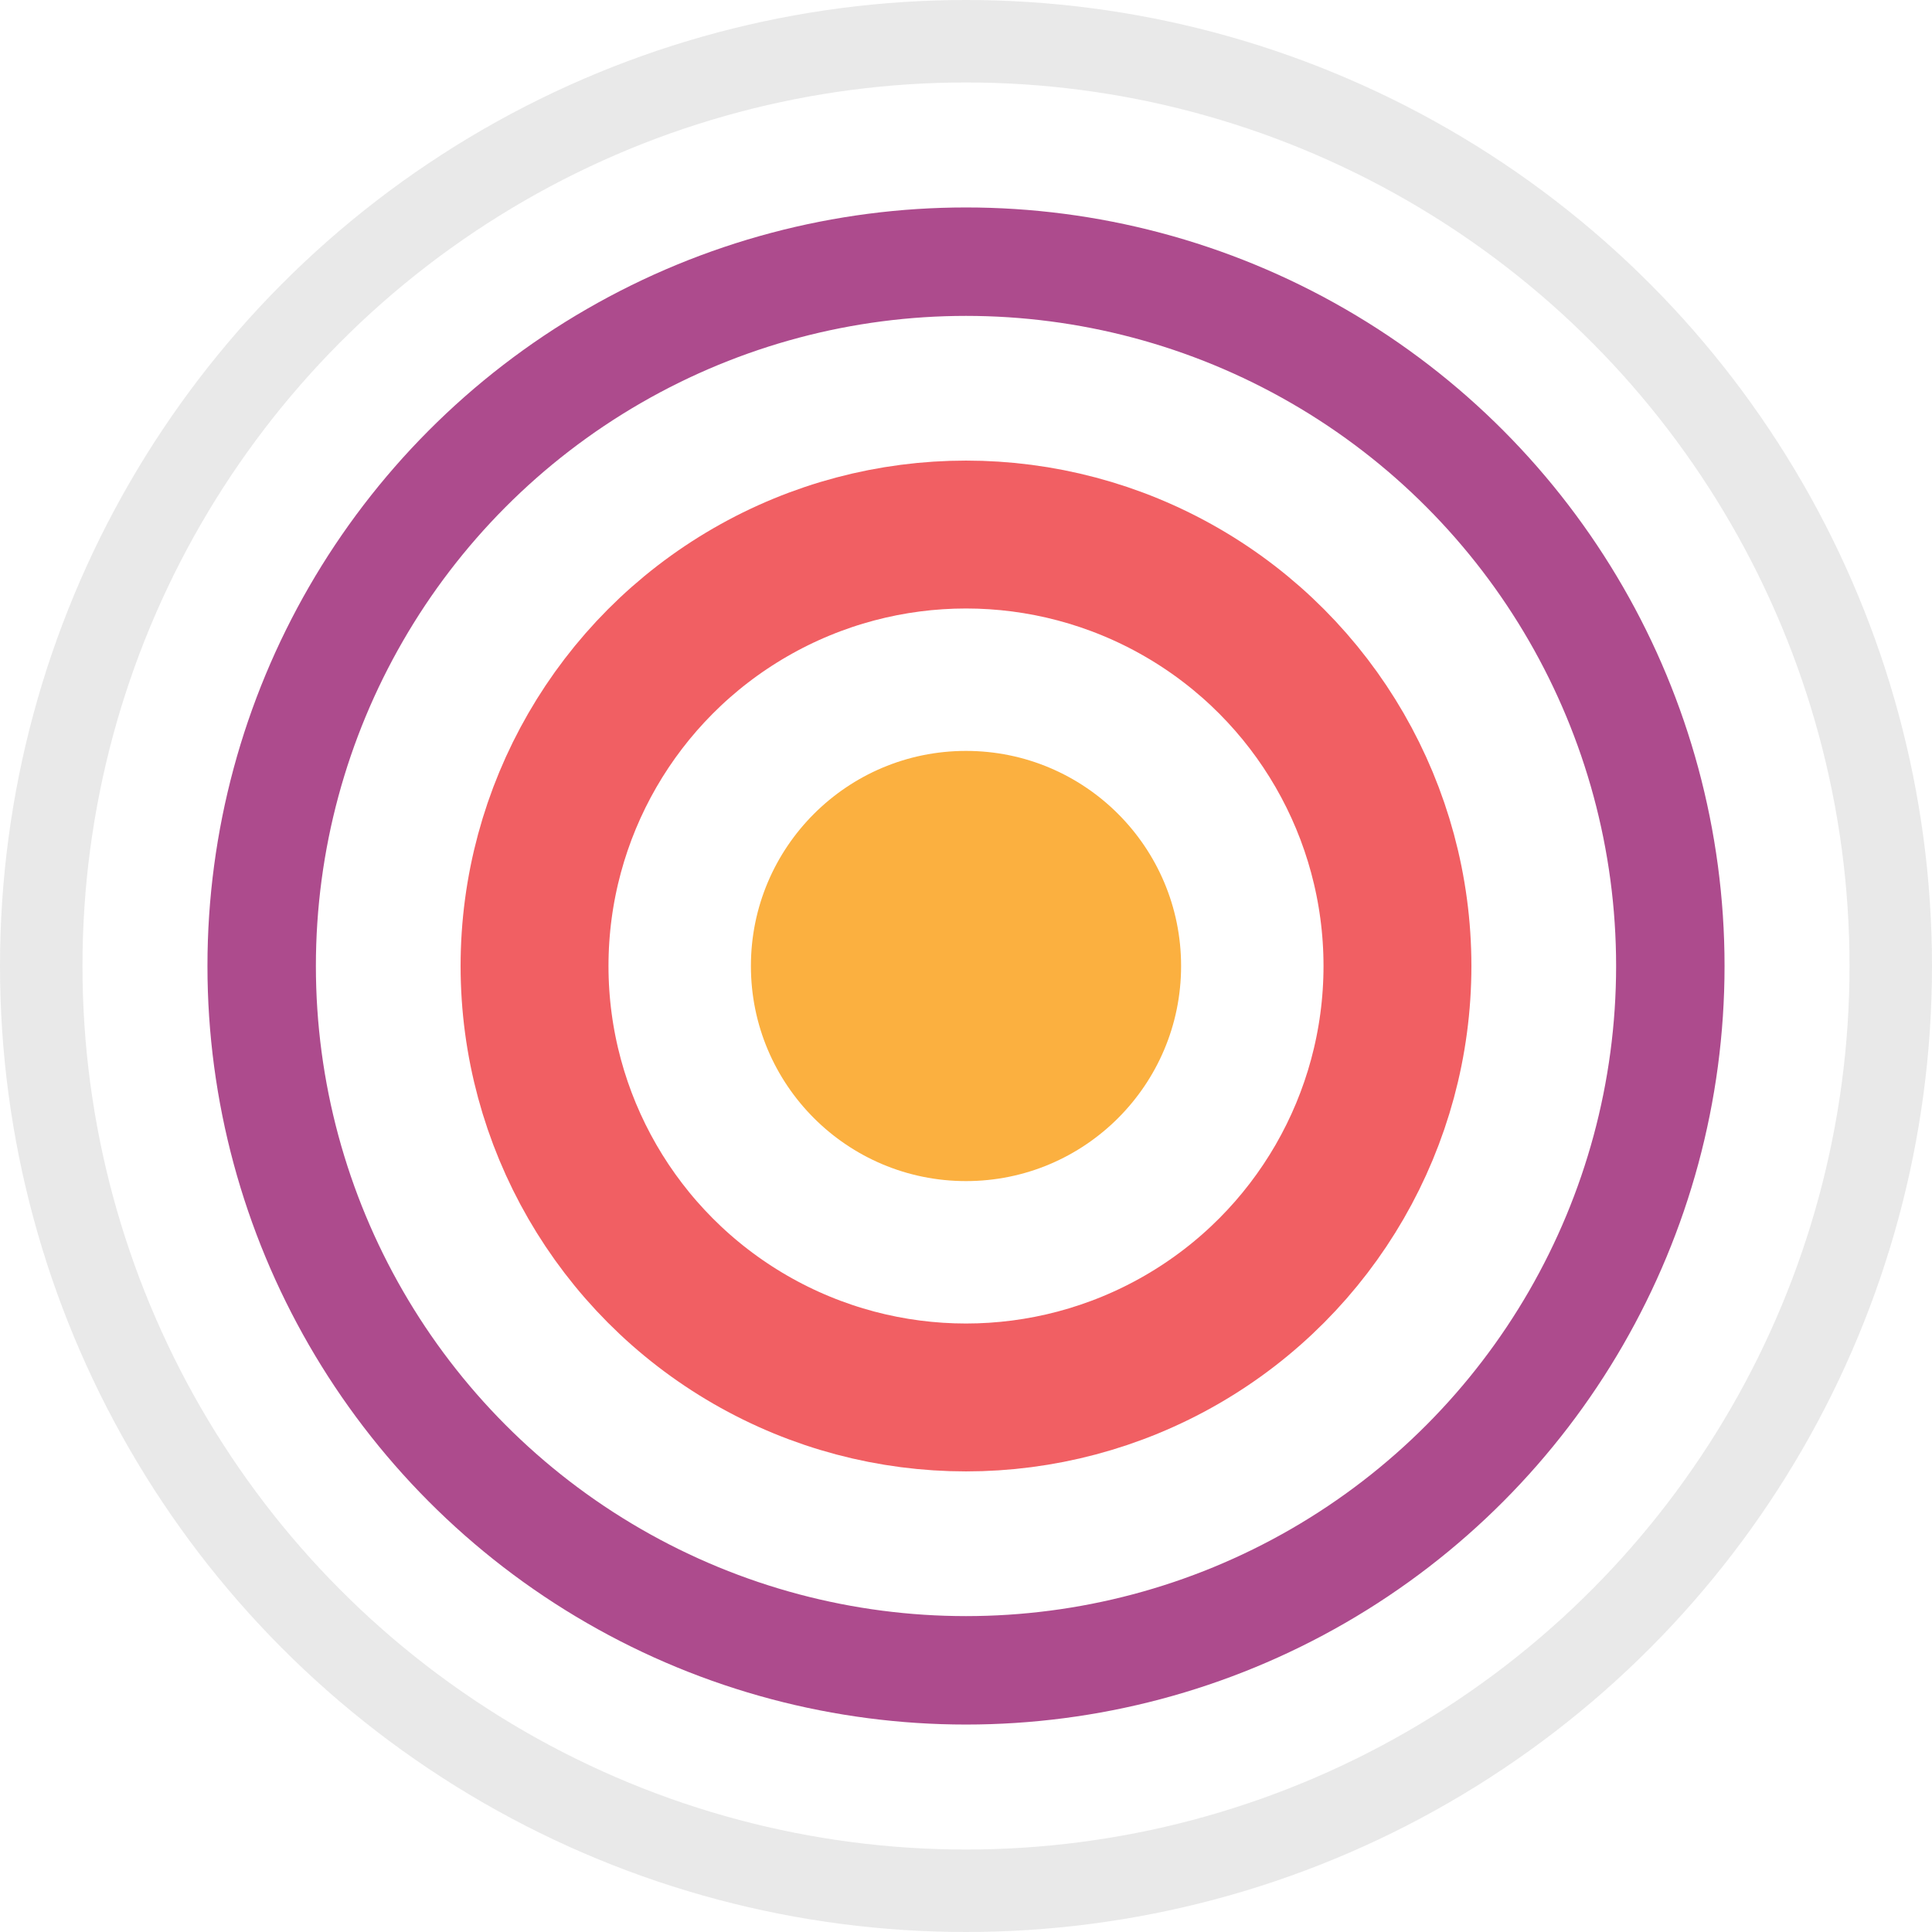
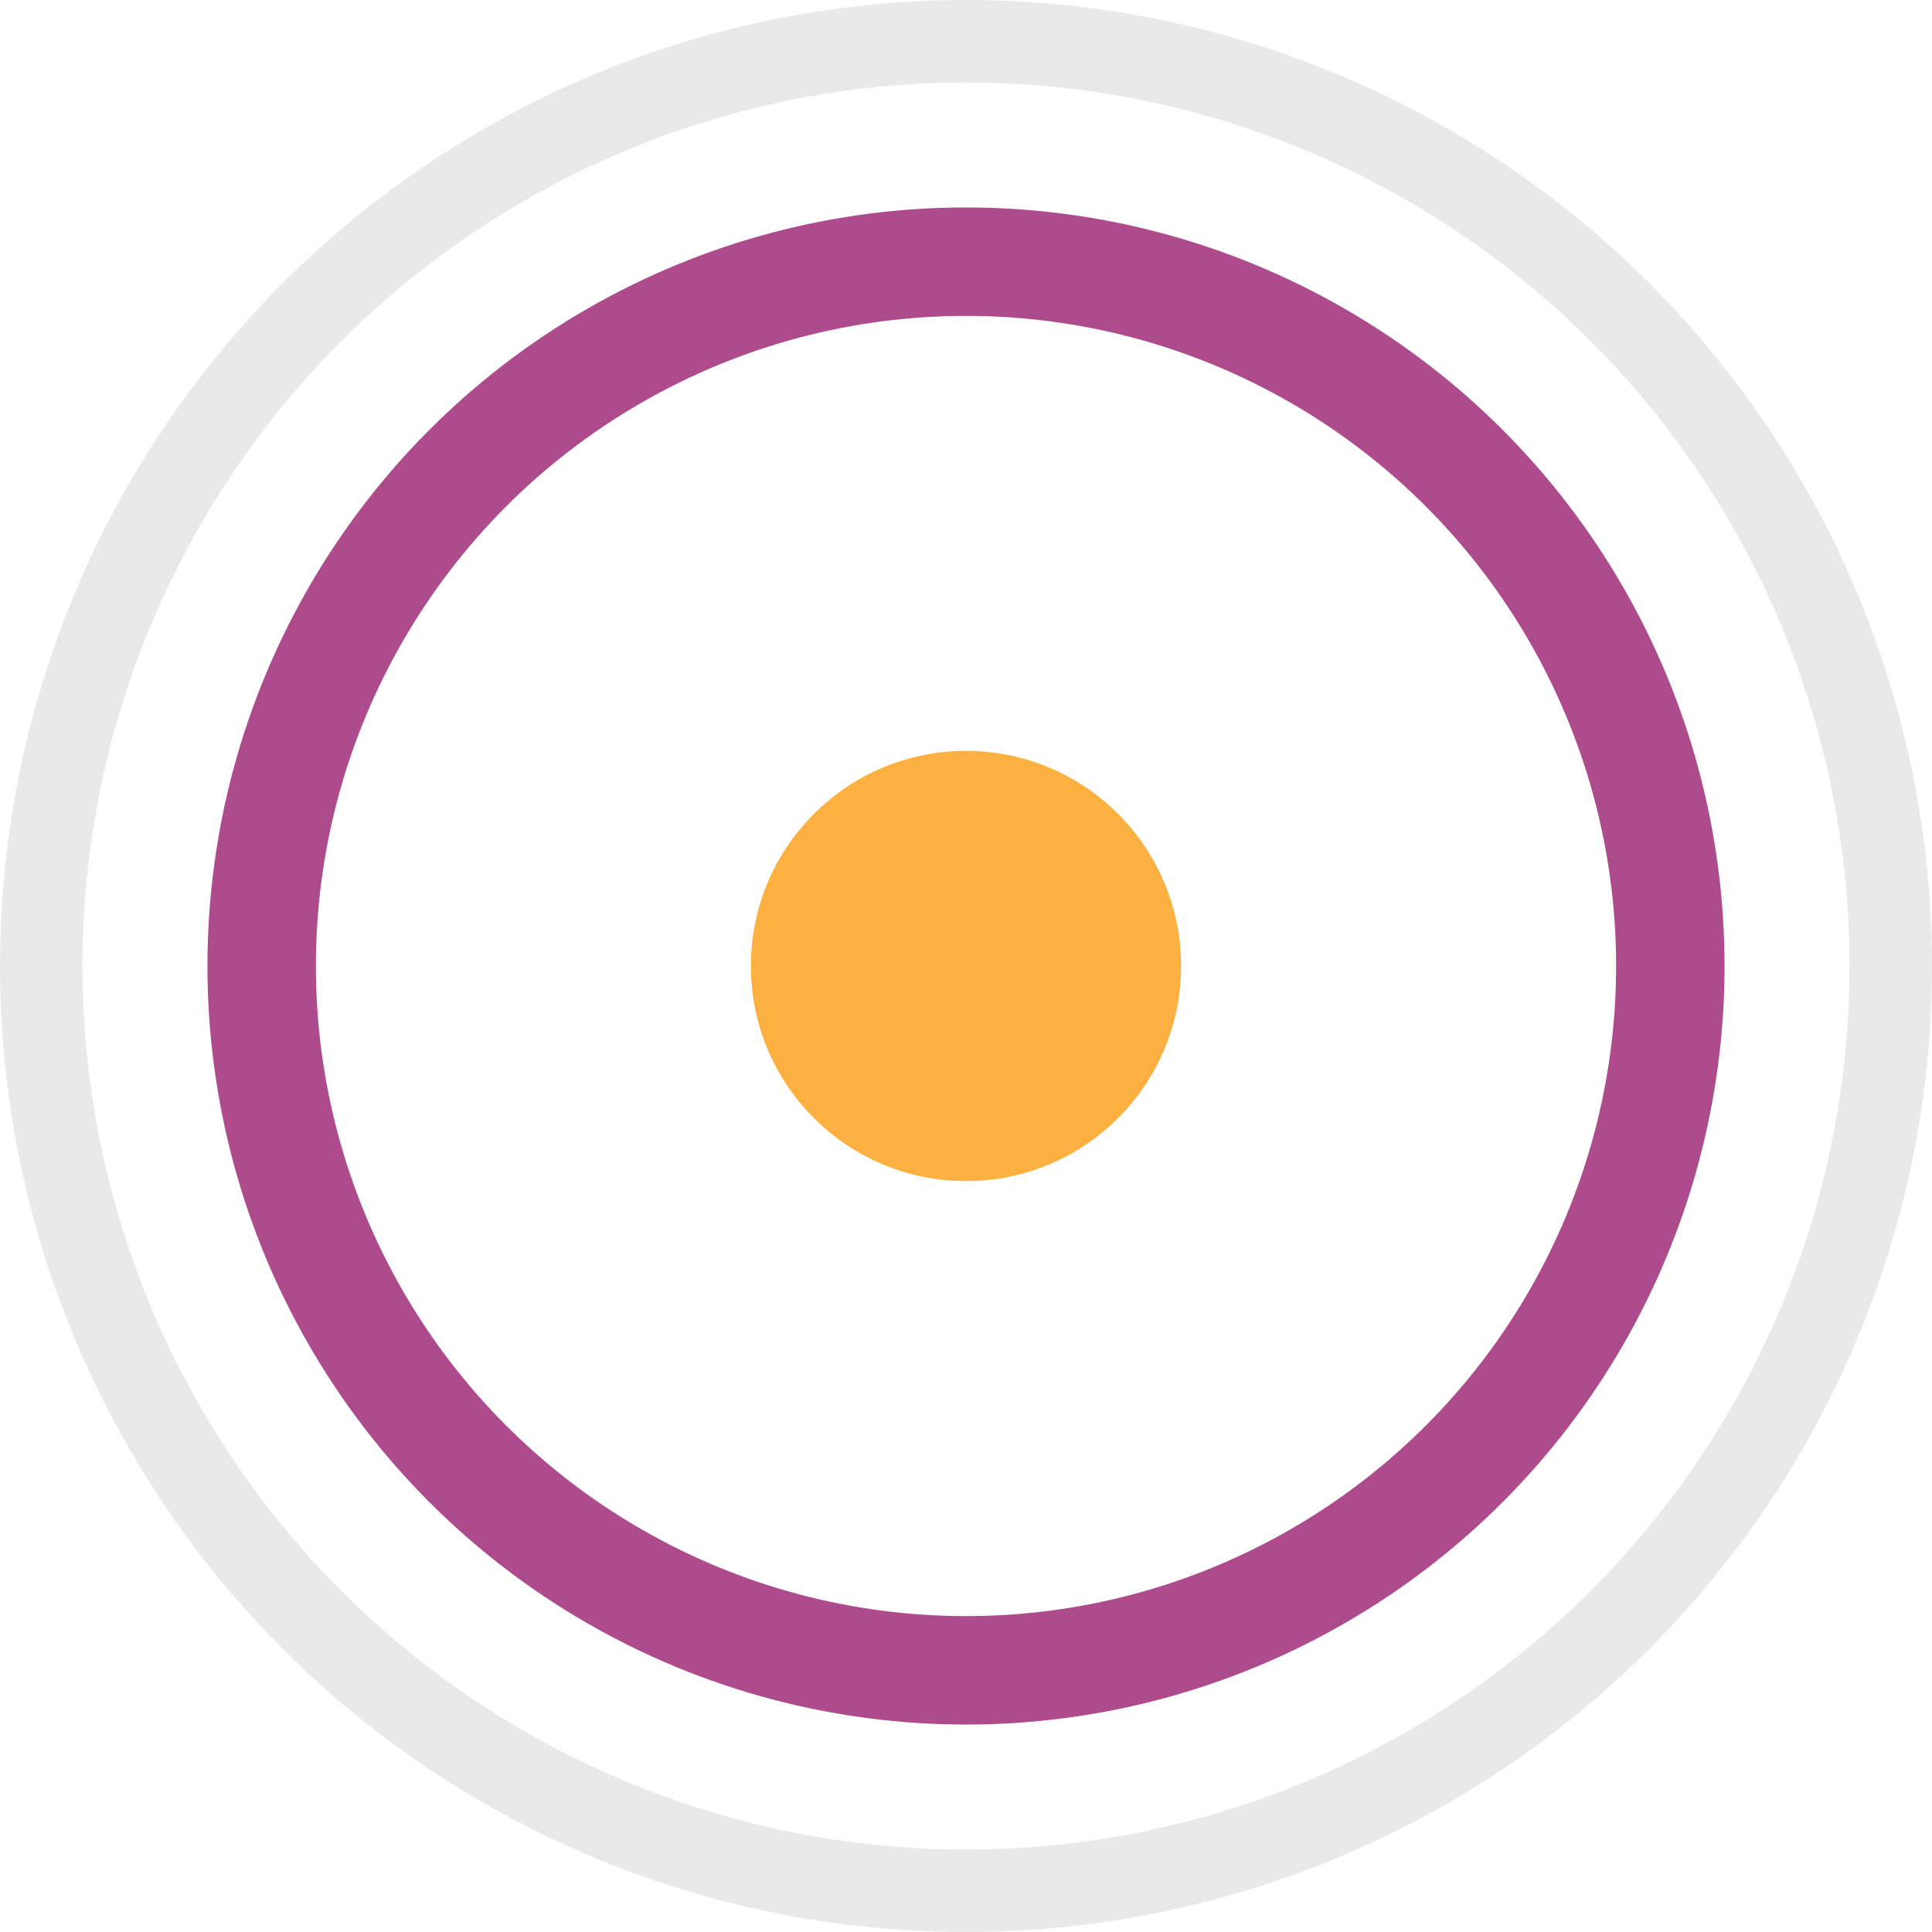
<svg xmlns="http://www.w3.org/2000/svg" viewBox="0 0 75.9 75.9">
  <defs>
    <style>.d{fill:#fbb040;}.e{opacity:.1;stroke:#231f20;stroke-width:3.24px;}.e,.f,.g{fill:none;stroke-miterlimit:10;}.f{stroke:#f15f63;stroke-width:5.81px;}.g{stroke:#ad4b8d;stroke-width:4.26px;}</style>
  </defs>
  <g id="a" />
  <g id="b">
    <g id="c">
      <circle class="g" cx="37.95" cy="37.95" r="27.67" />
-       <circle class="f" cx="37.95" cy="37.95" r="16.95" />
      <circle class="d" cx="37.95" cy="37.95" r="8.45" />
      <circle class="e" cx="37.95" cy="37.95" r="36.33" />
    </g>
  </g>
</svg>